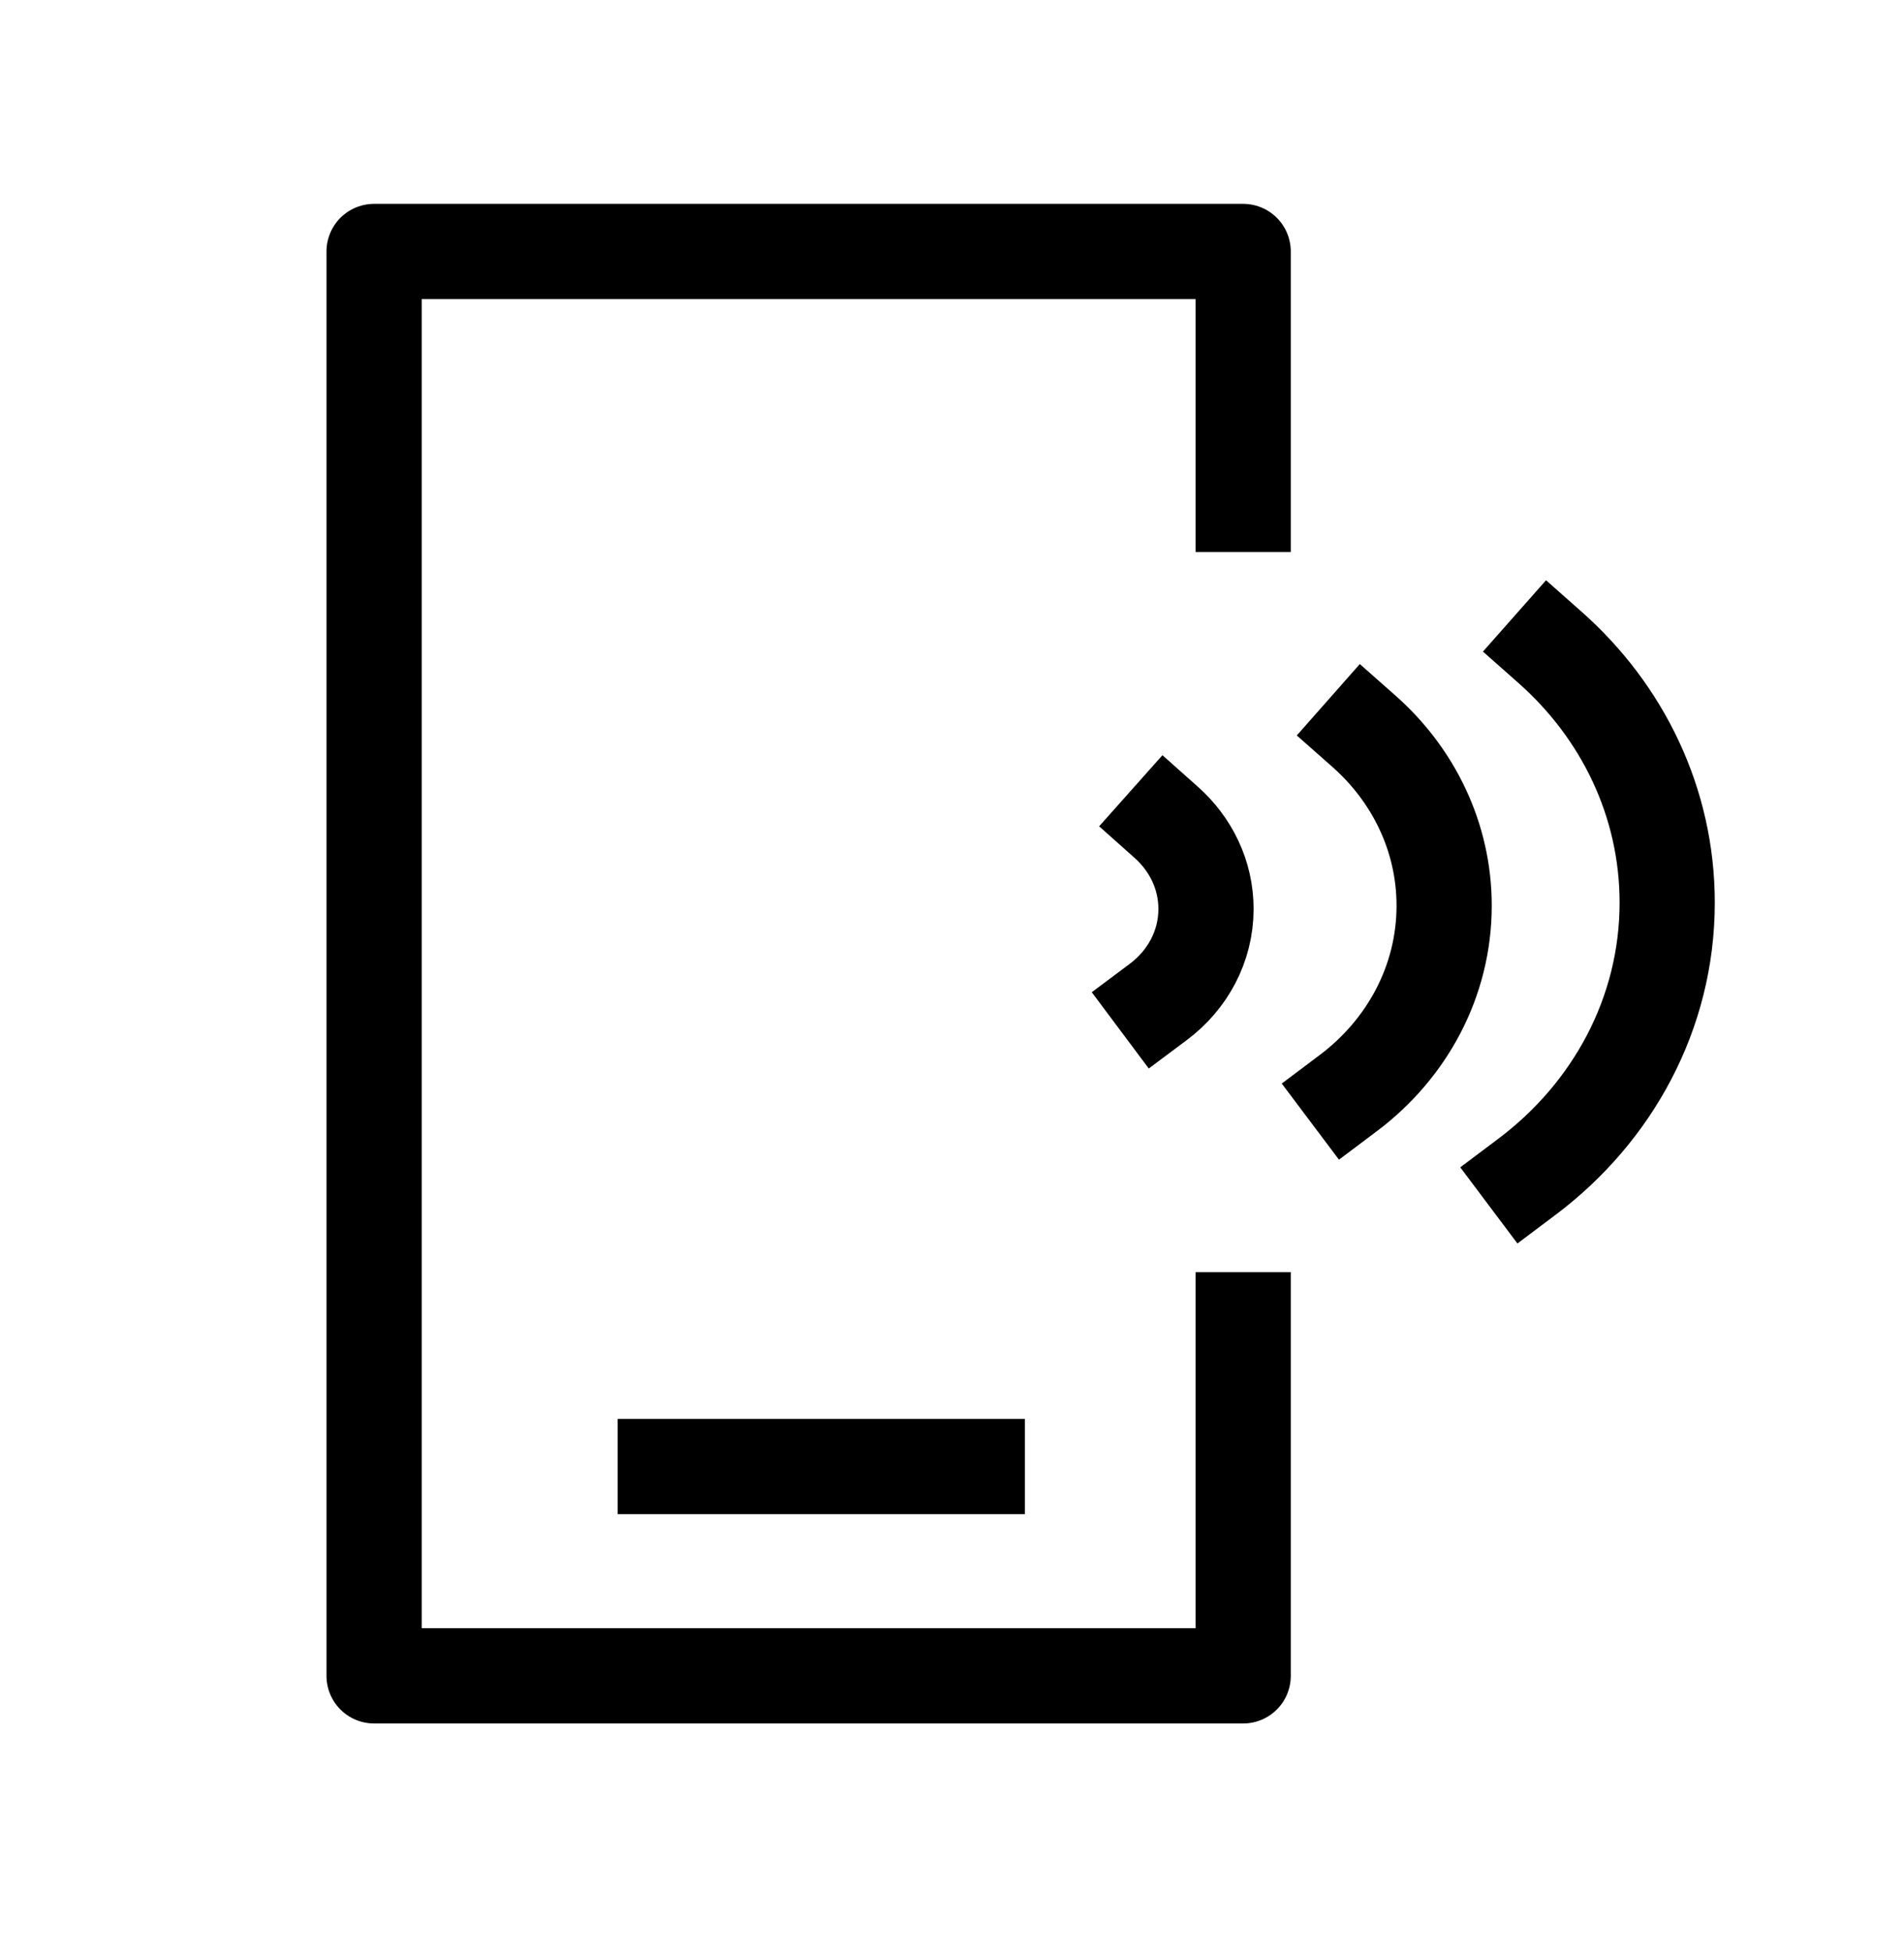
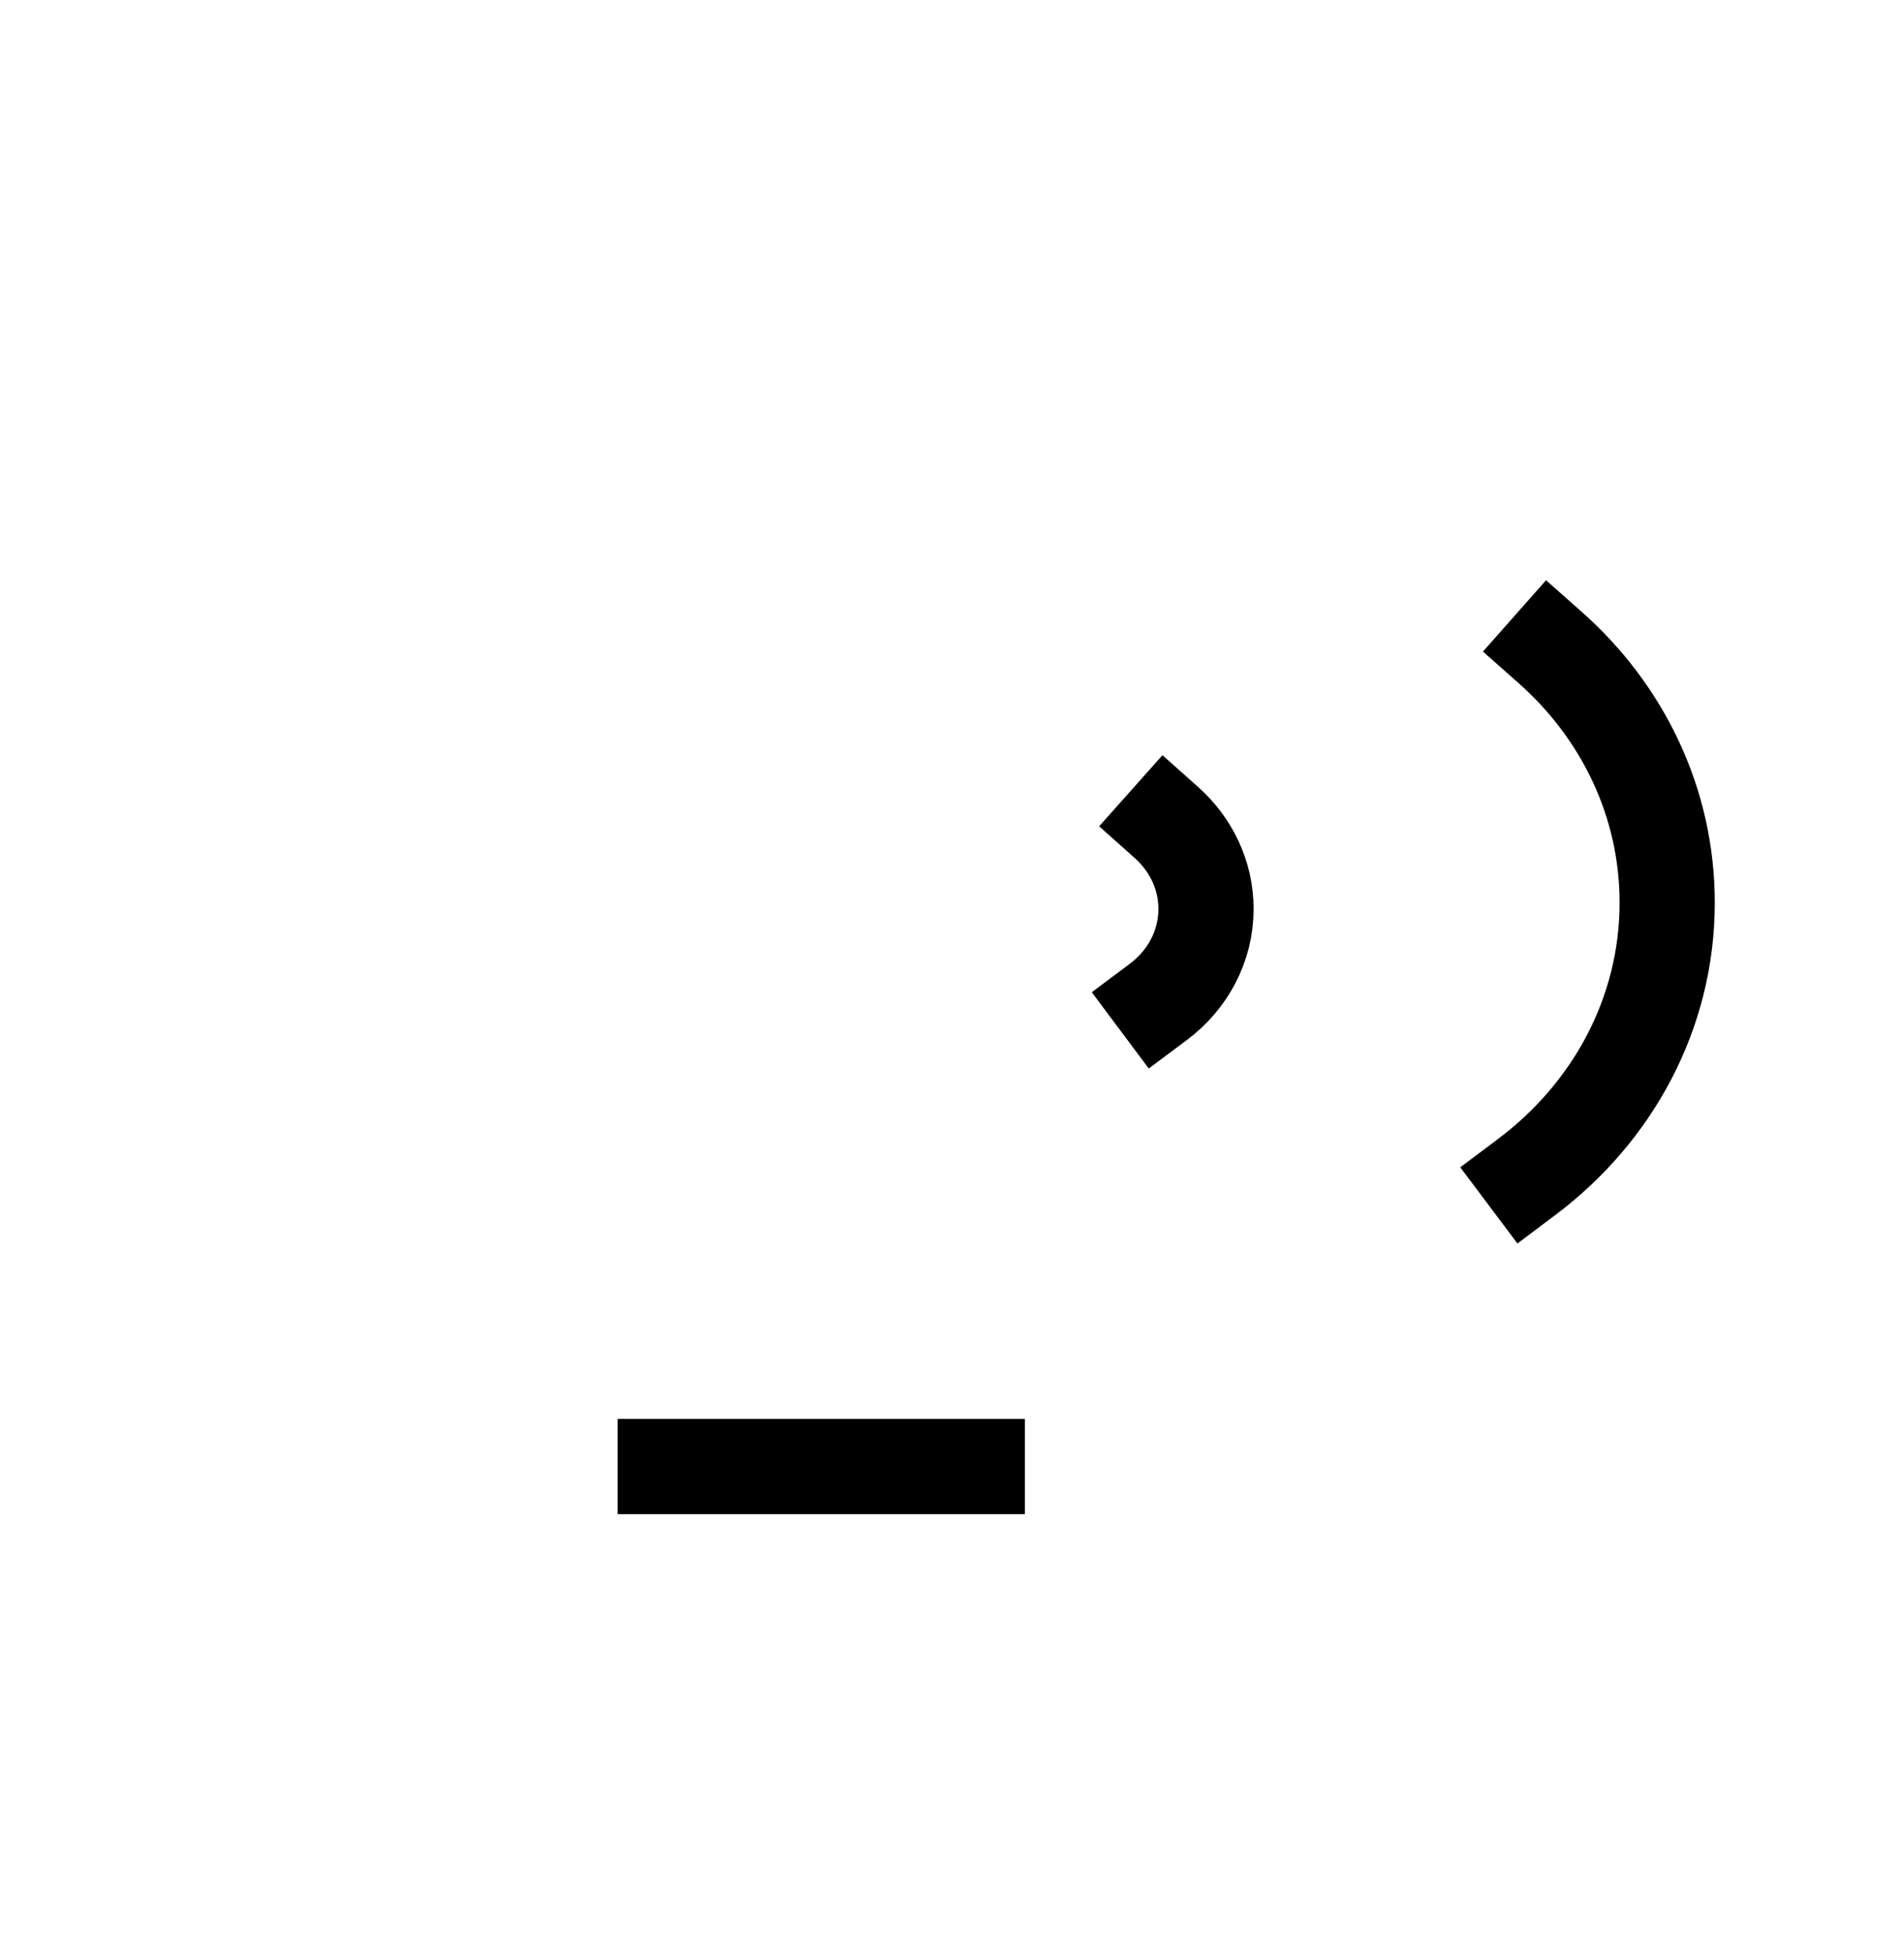
<svg xmlns="http://www.w3.org/2000/svg" width="40" height="41" viewBox="0 0 40 41" fill="none">
  <path d="M24.503 17.271C25.015 17.727 25.336 18.371 25.336 19.088C25.336 19.877 24.946 20.583 24.336 21.039" stroke="black" stroke-width="2" stroke-miterlimit="10" stroke-linecap="square" stroke-linejoin="round" />
-   <path d="M28.655 15.357C29.691 16.272 30.339 17.578 30.339 19.019C30.339 20.612 29.552 22.033 28.328 22.953" stroke="black" stroke-width="2" stroke-miterlimit="10" stroke-linecap="square" stroke-linejoin="round" />
  <path d="M32.566 13.597C34.083 14.939 35.025 16.846 35.025 18.956C35.025 21.286 33.873 23.365 32.078 24.713" stroke="black" stroke-width="2" stroke-miterlimit="10" stroke-linecap="square" stroke-linejoin="round" />
-   <path d="M26.117 10.593V5.281H7.859V35.193H26.117V27.715" stroke="black" stroke-width="2" stroke-linecap="square" stroke-linejoin="round" />
  <line x1="21.531" y1="30.797" x2="12.977" y2="30.797" stroke="black" stroke-width="2" />
</svg>